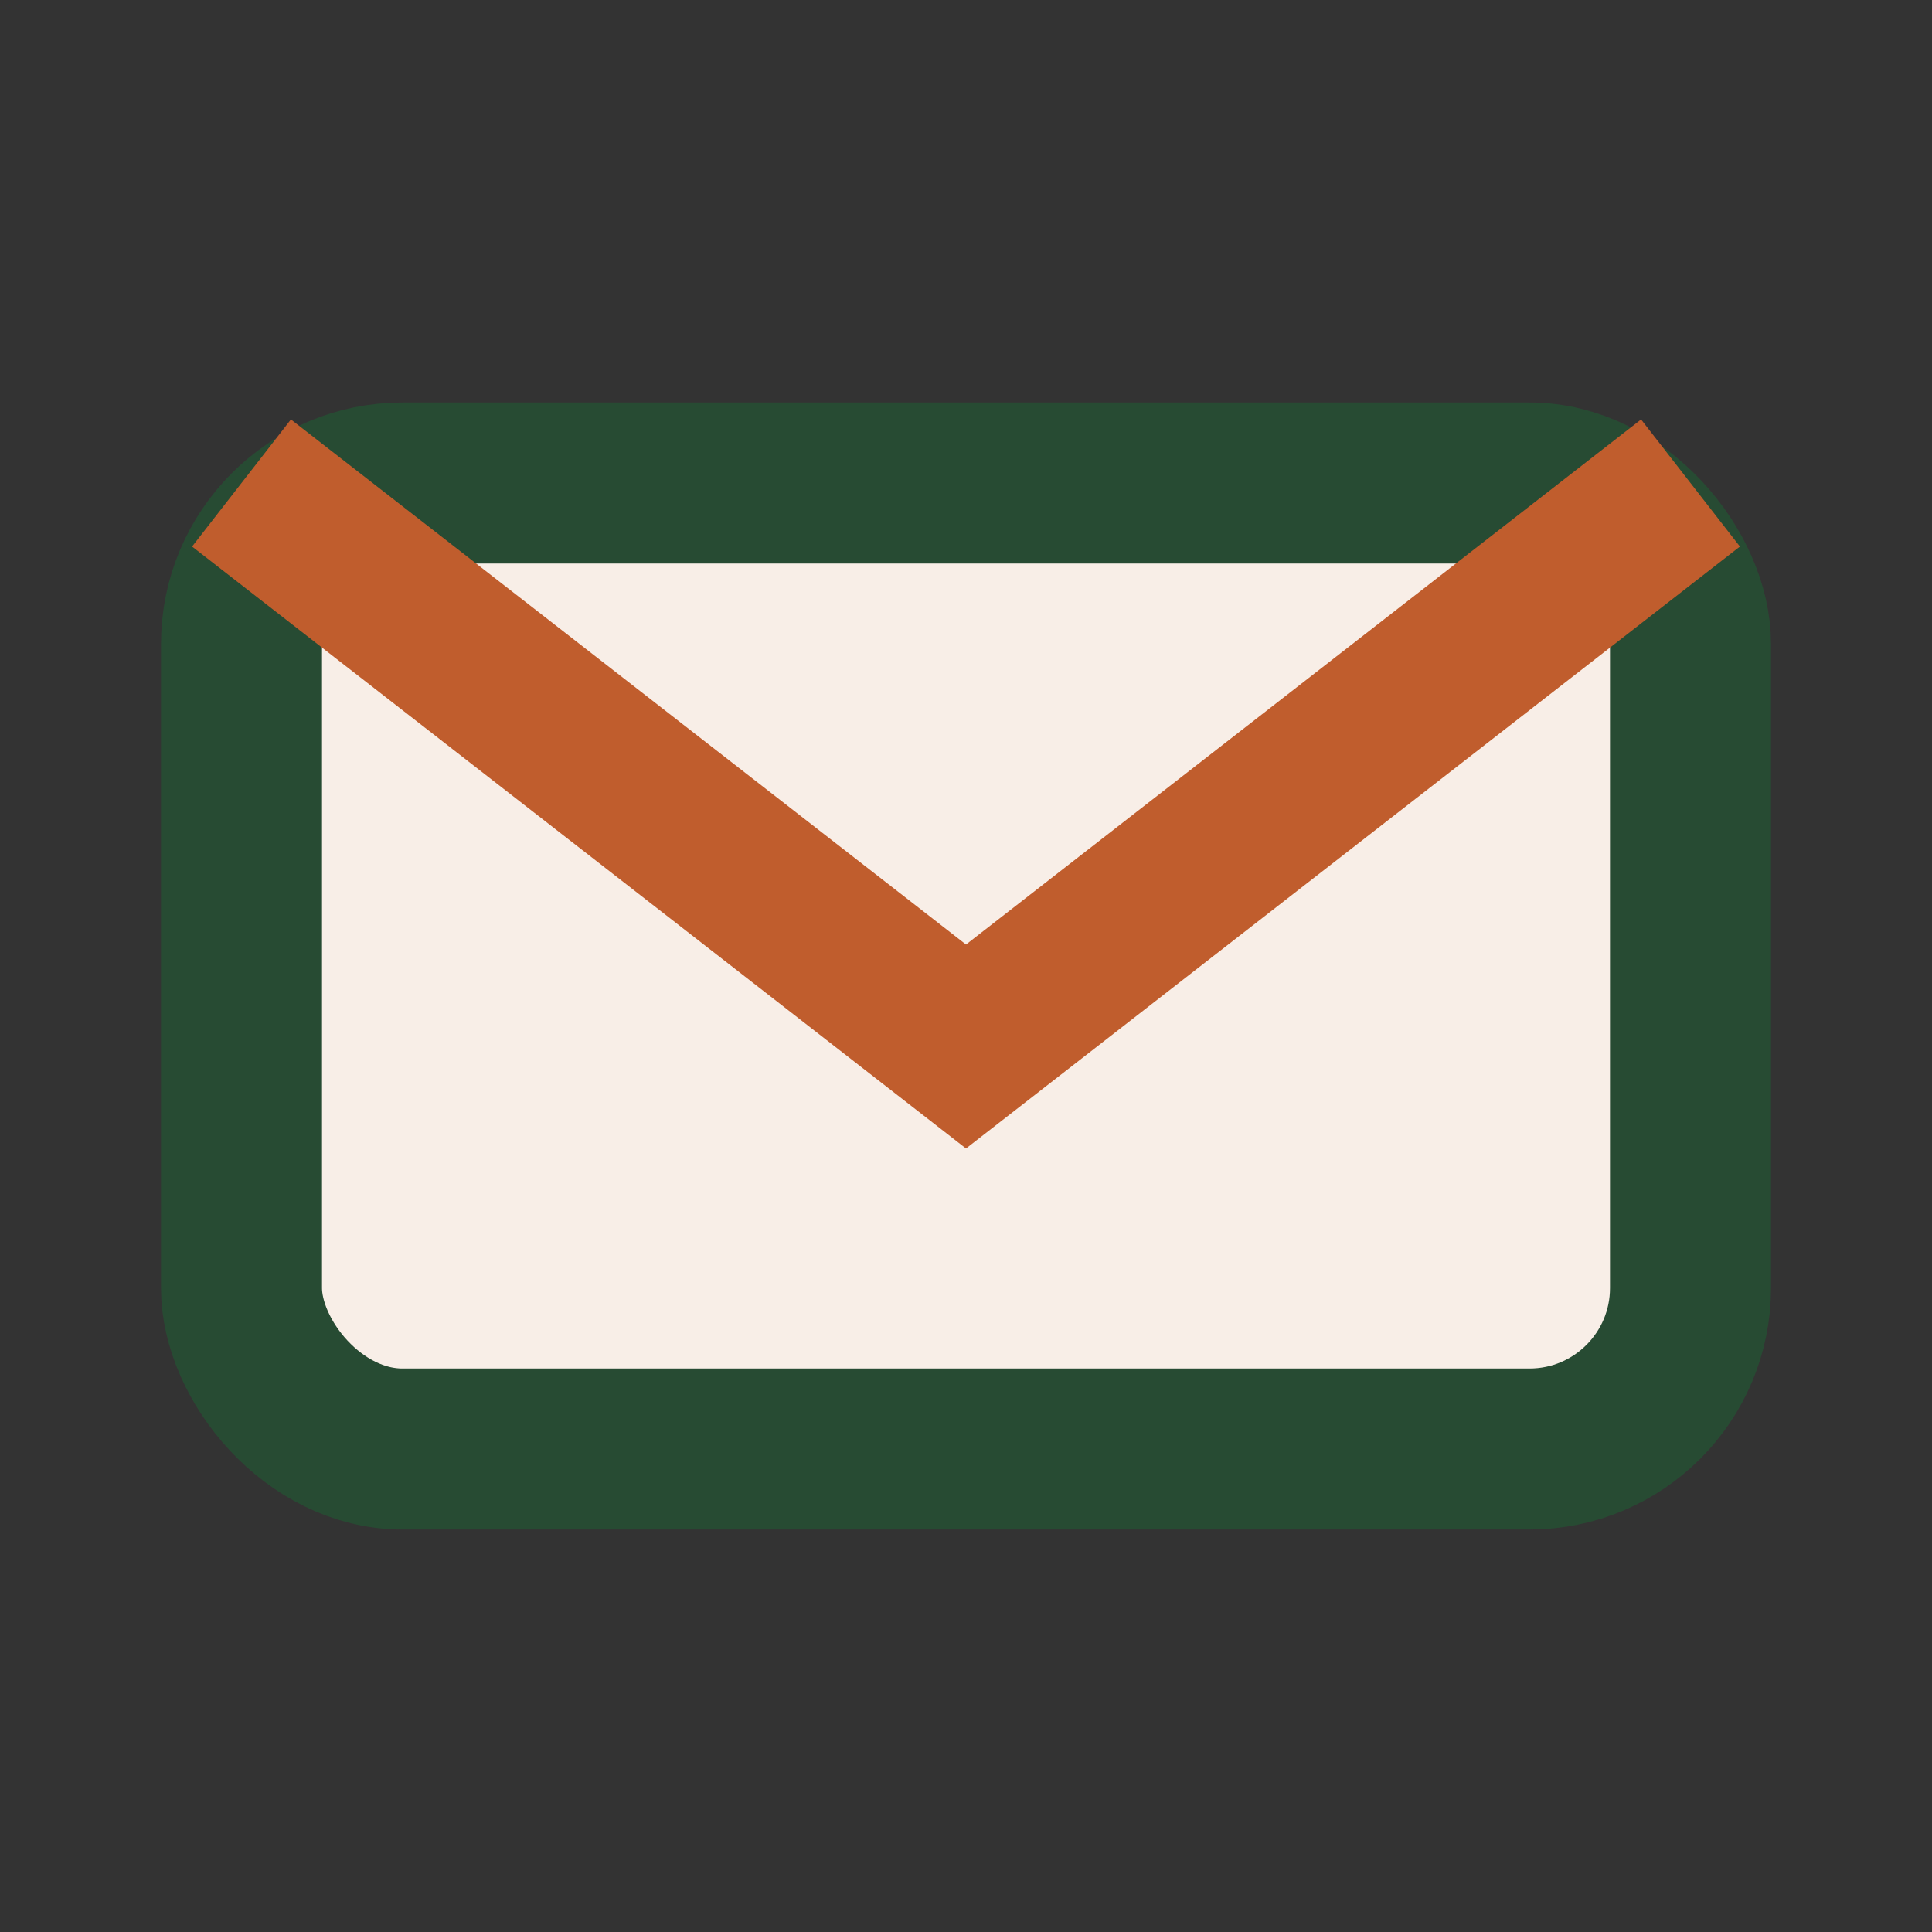
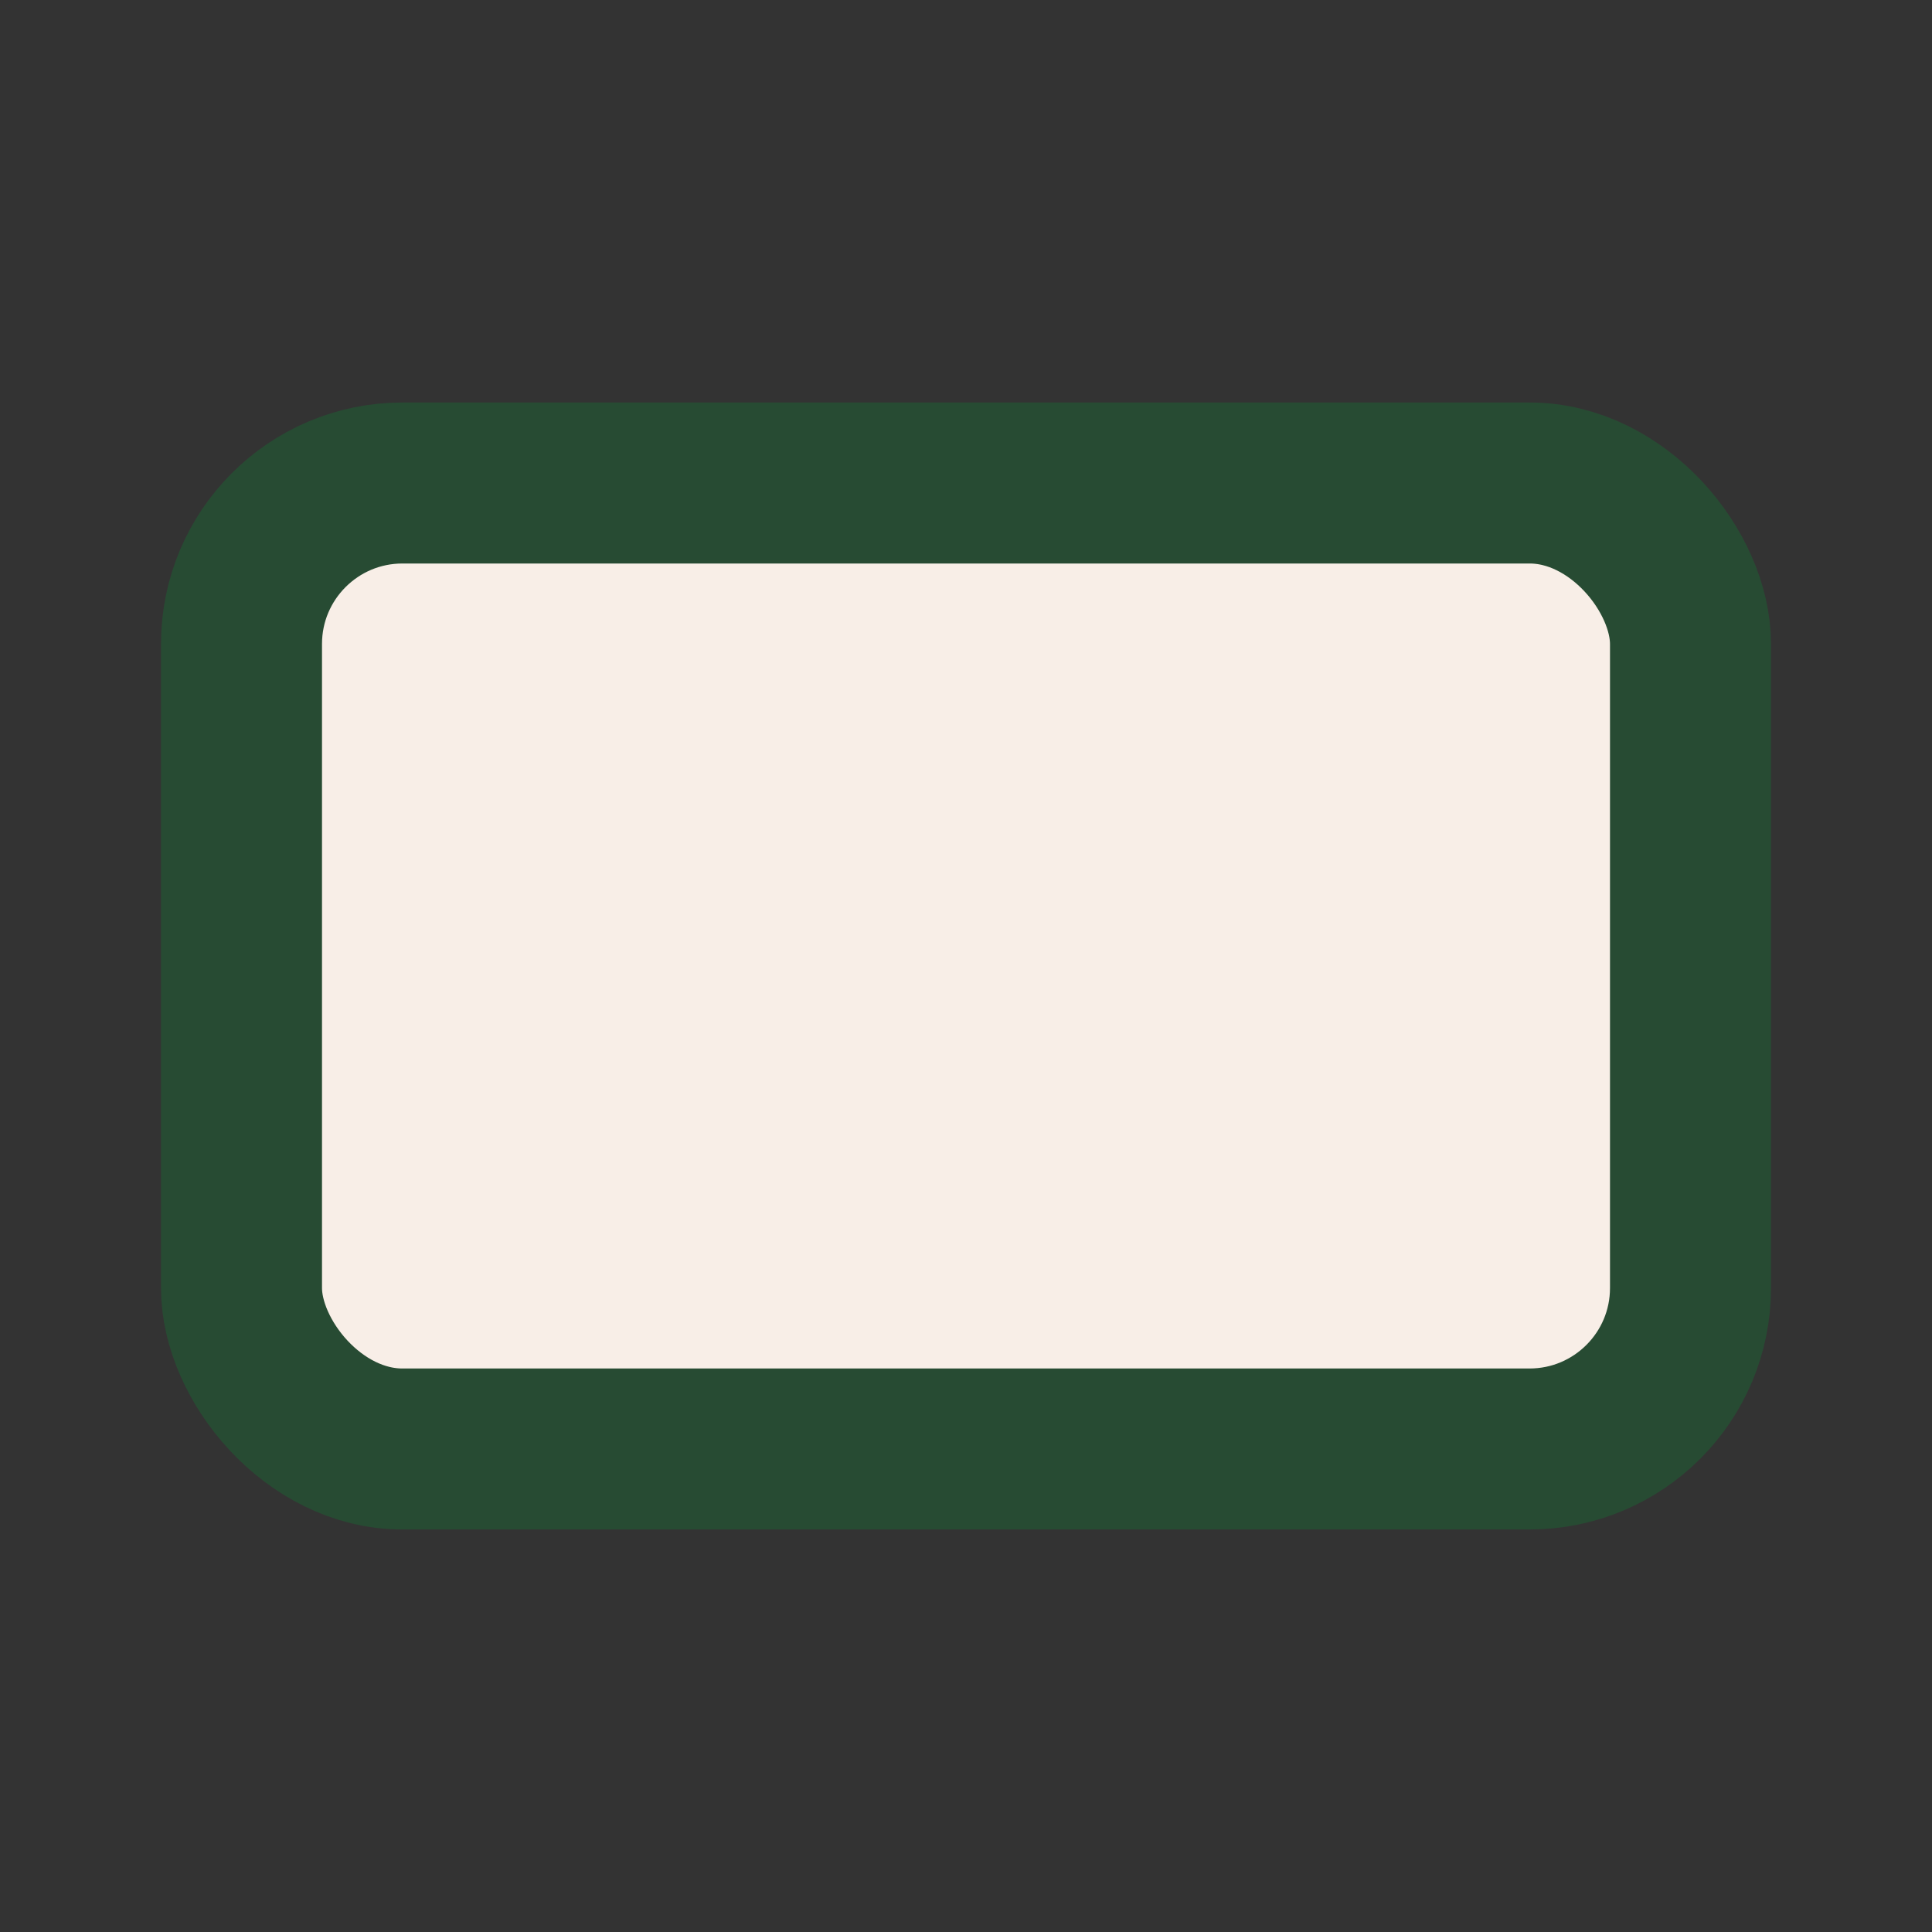
<svg xmlns="http://www.w3.org/2000/svg" viewBox="0 0 24 24" width="24" height="24">
  <rect x="0" y="0" width="24" height="24" fill="#333333" stroke="none" />
  <rect fill="none" width="24" height="24" />
  <rect x="3" y="6" width="18" height="12" rx="2" fill="#F8EEE7" stroke="#274B33" stroke-width="2" />
-   <path d="M3 6l9 7 9-7" fill="none" stroke="#C05D2D" stroke-width="2" />
</svg>